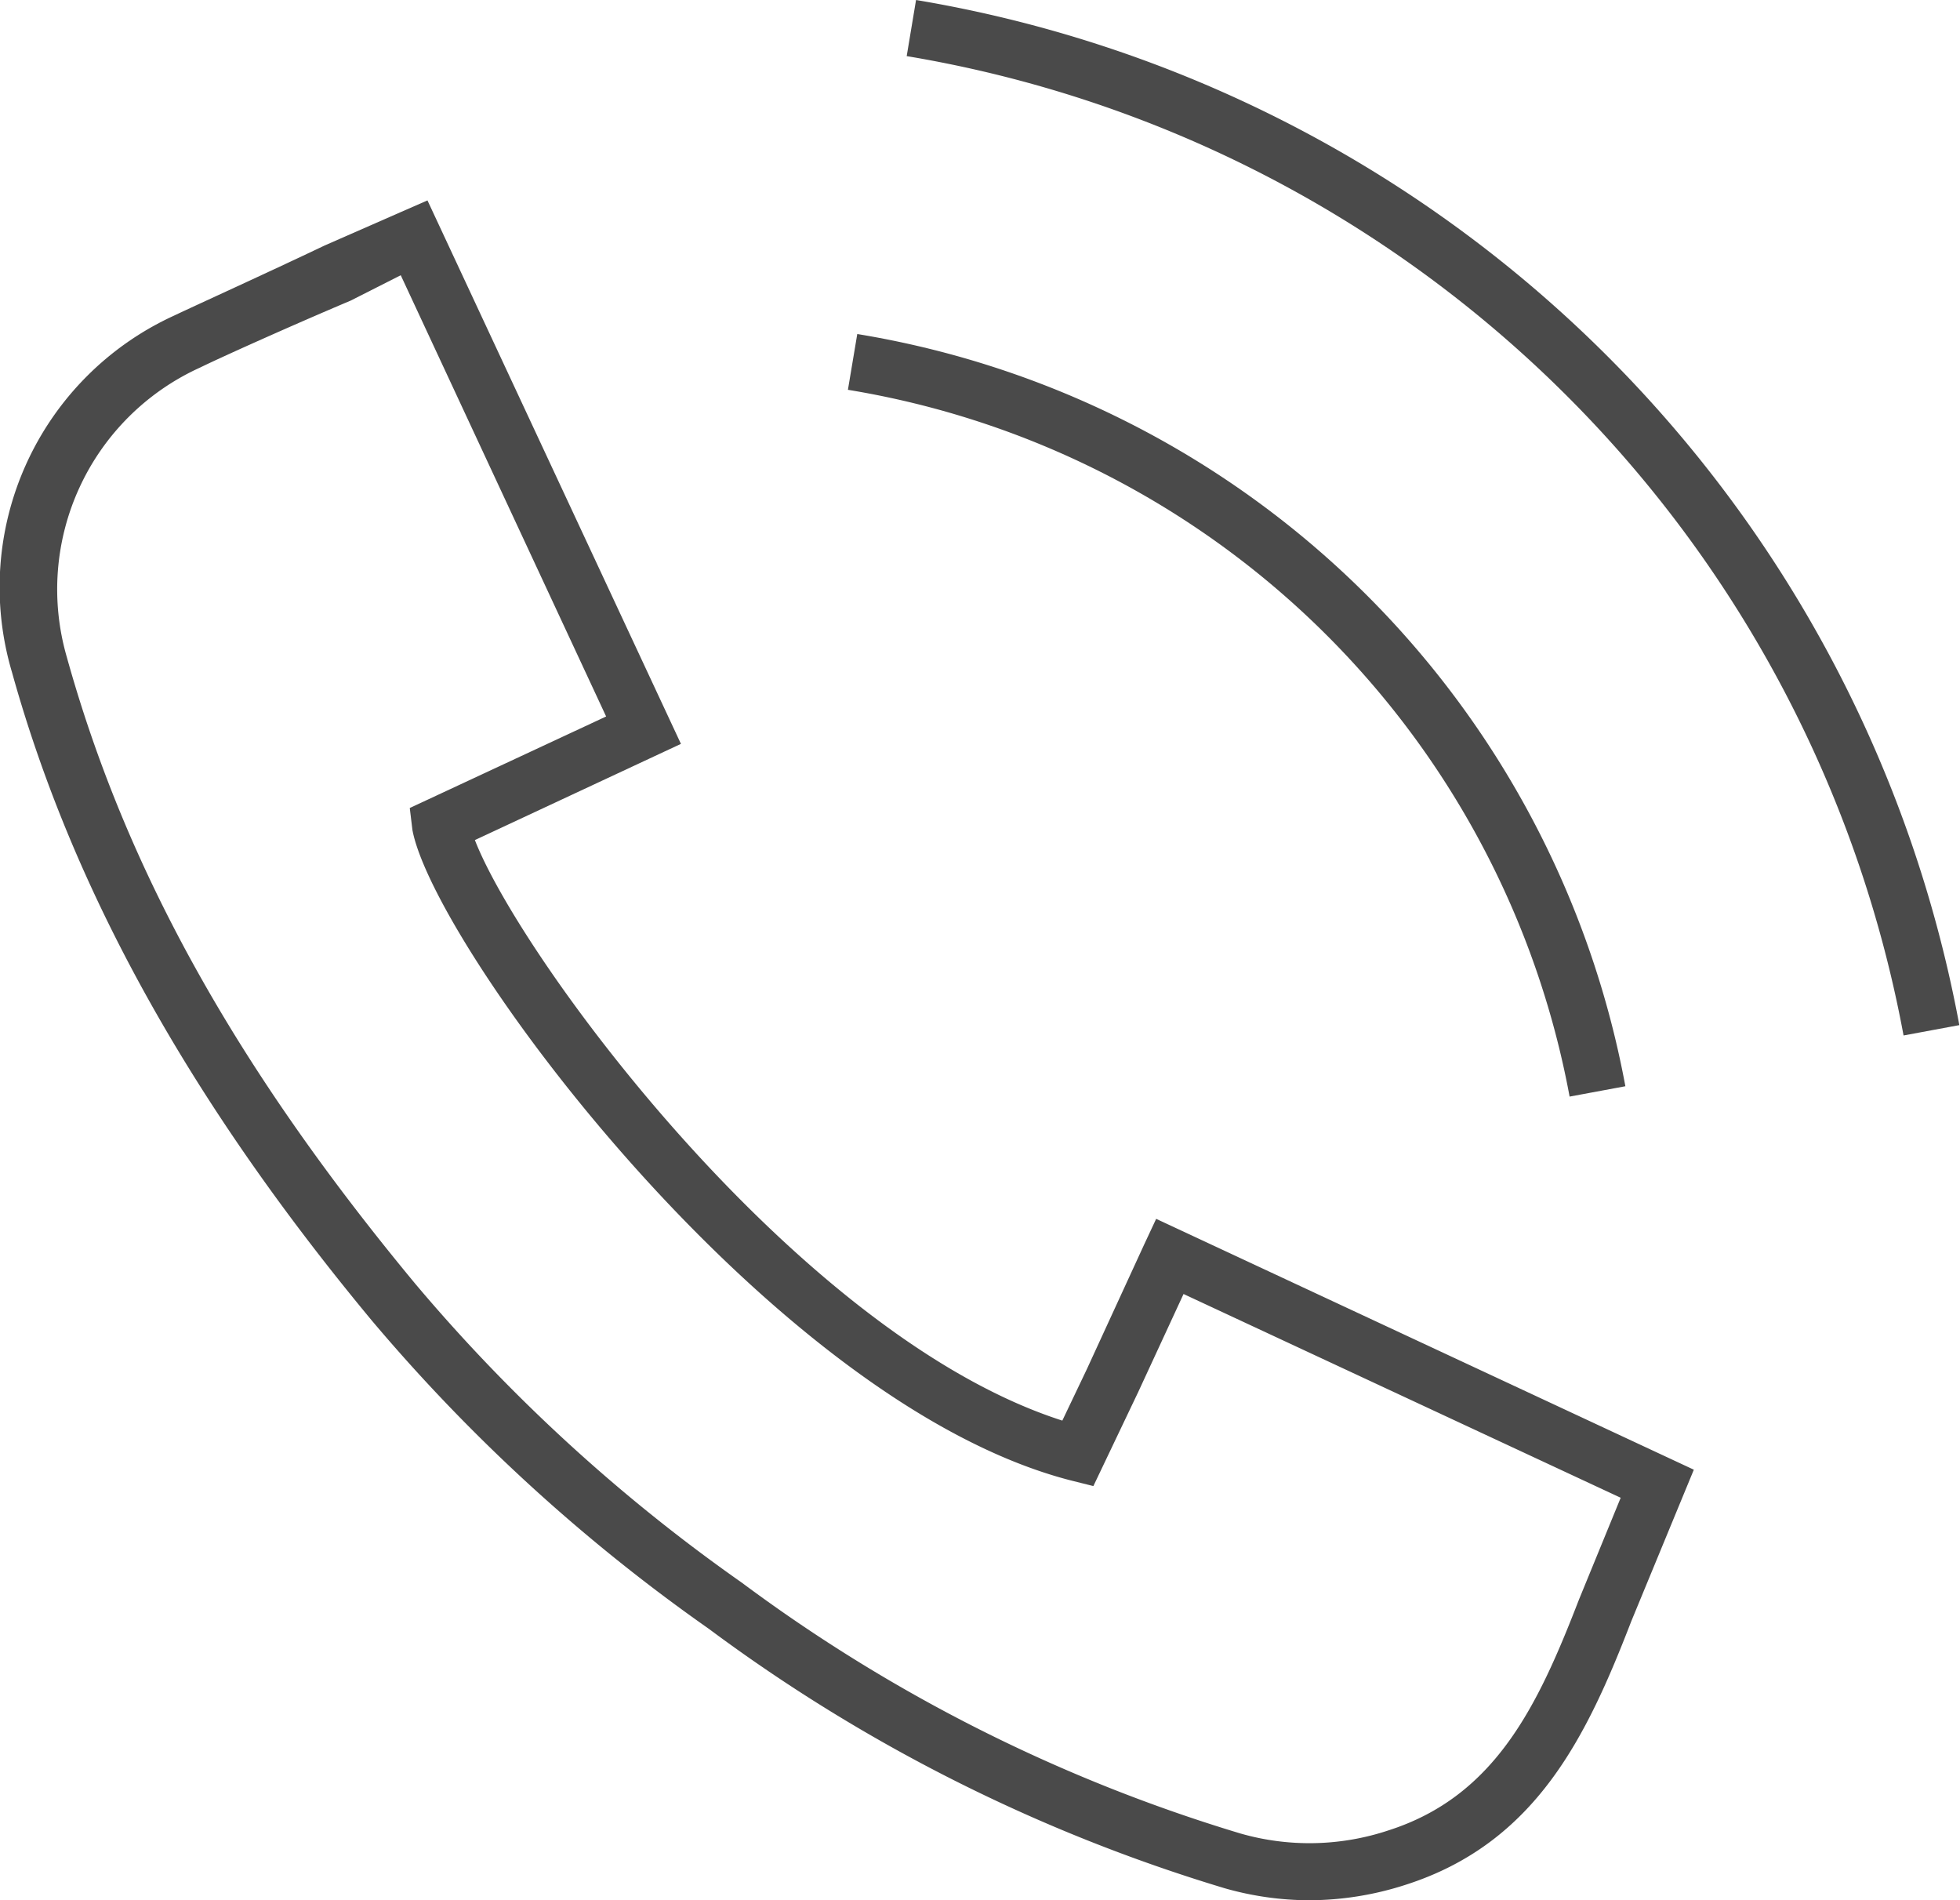
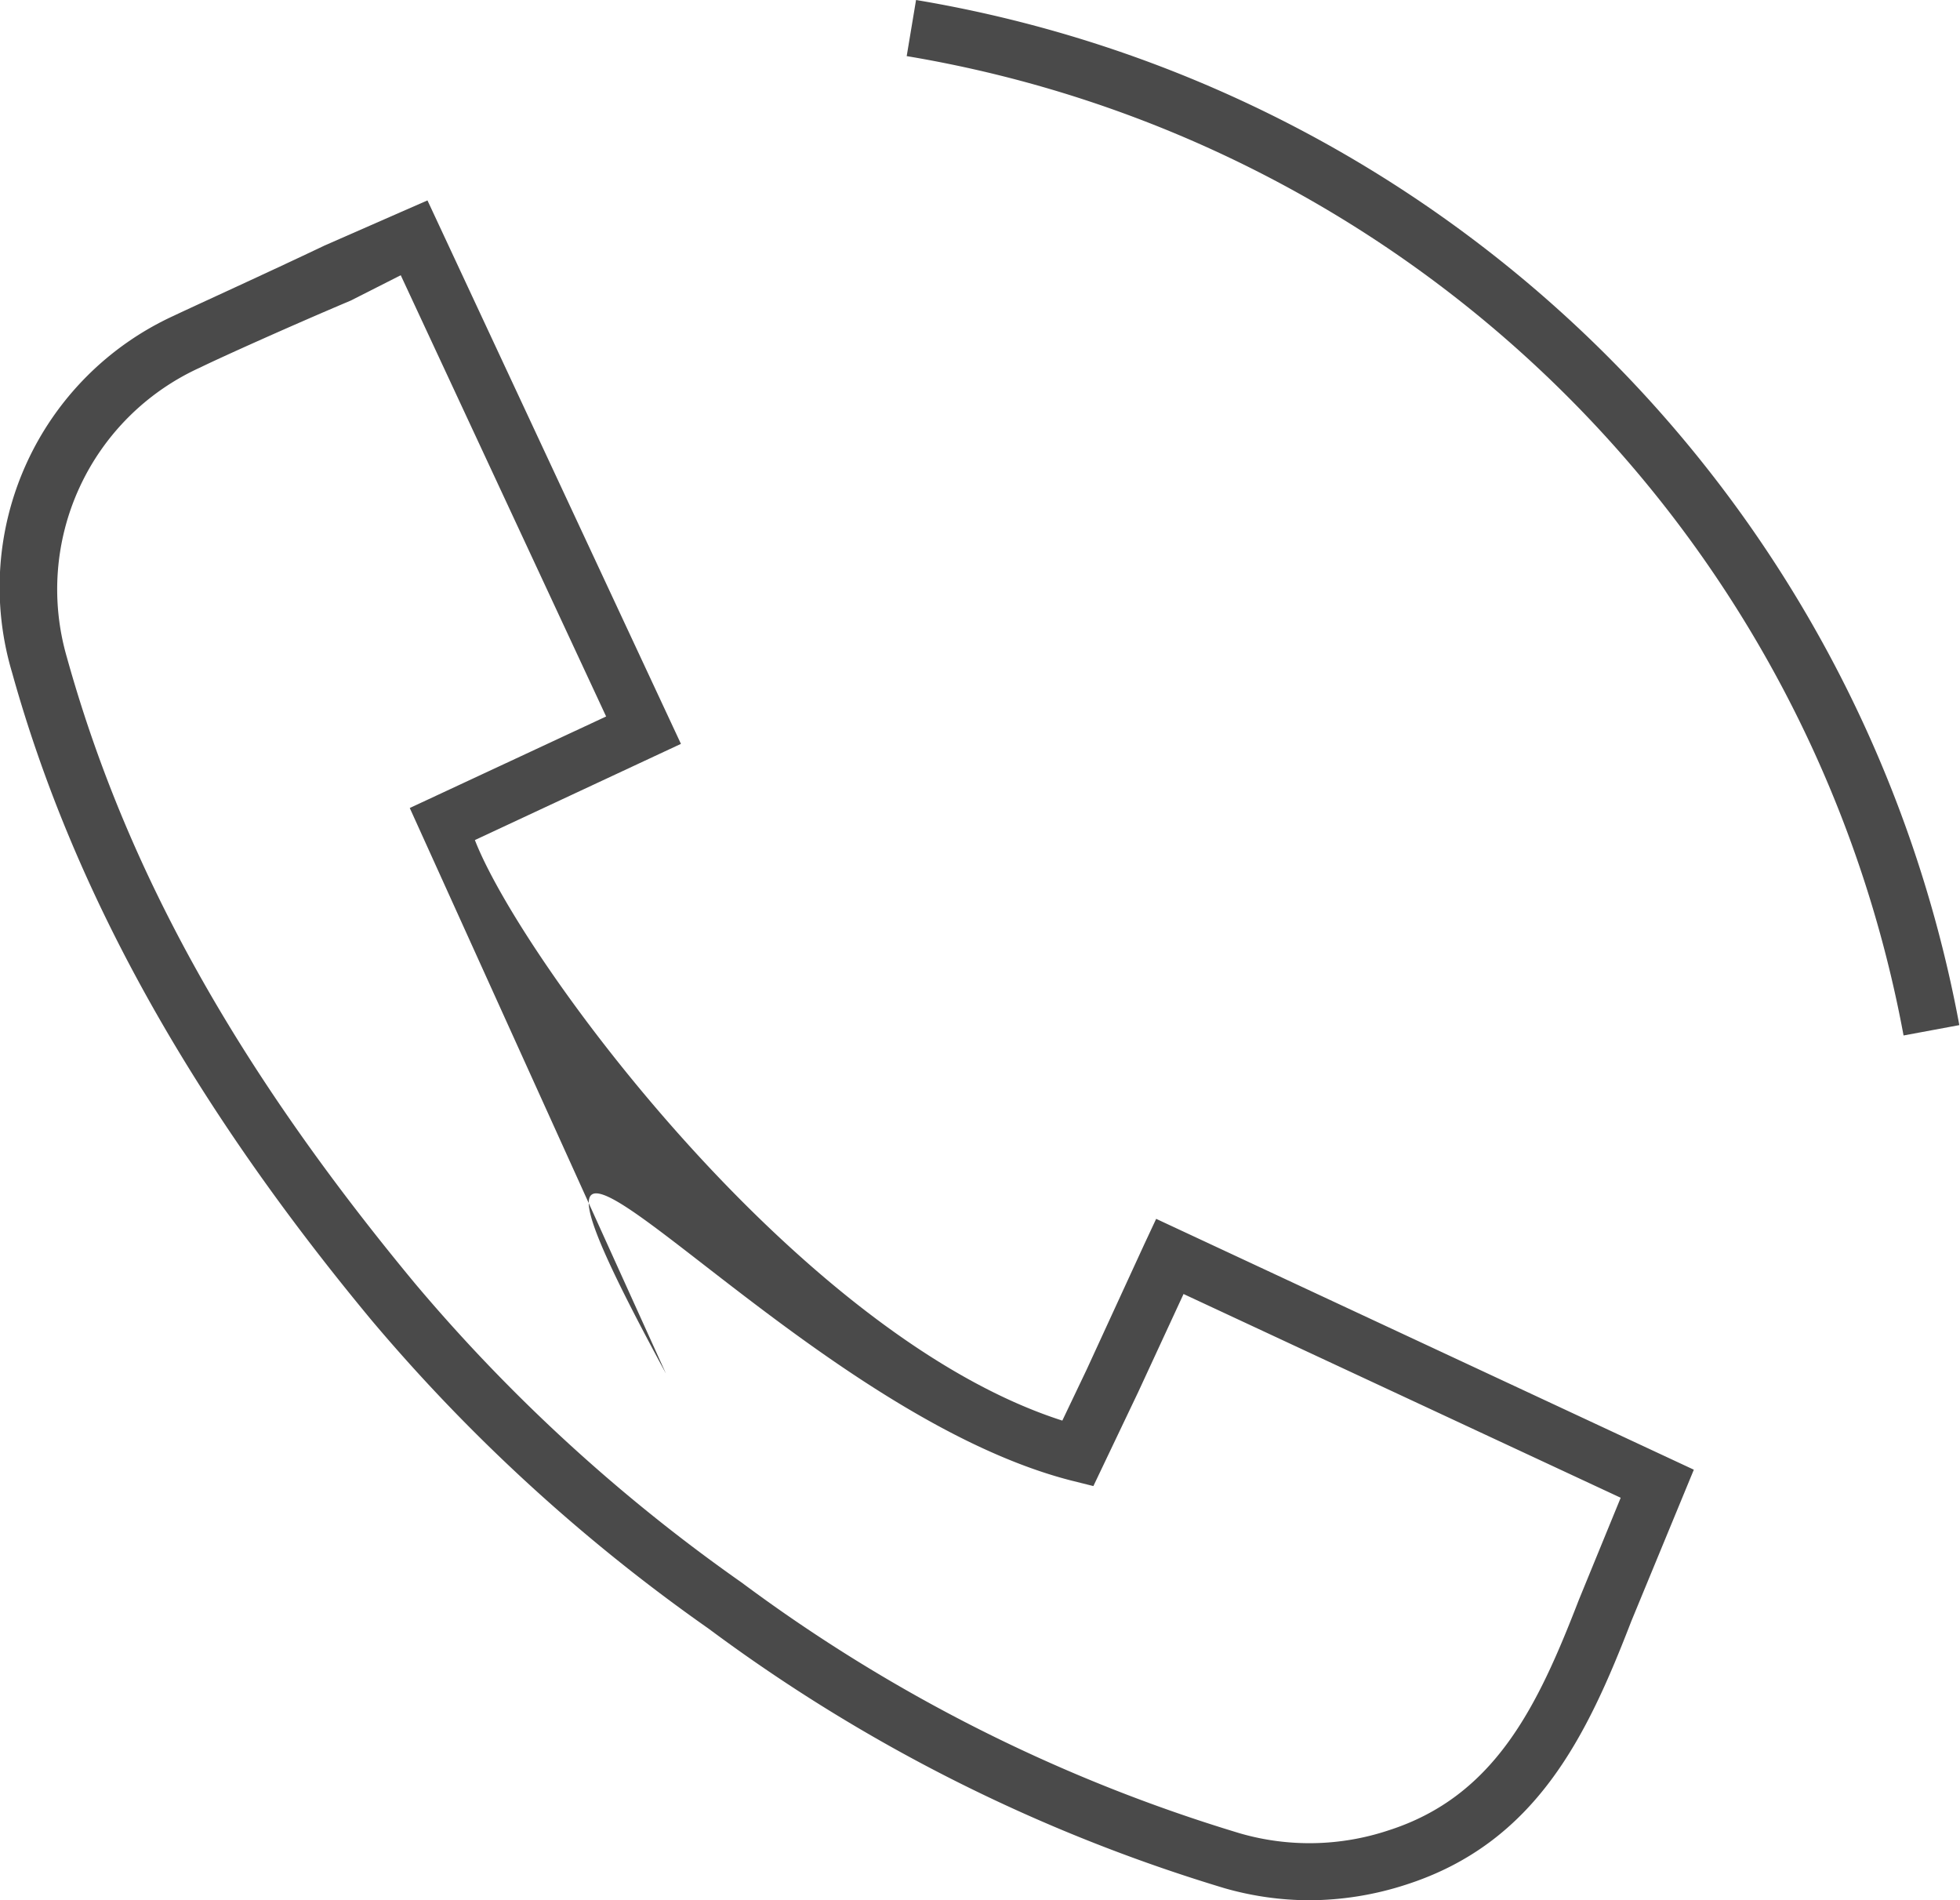
<svg xmlns="http://www.w3.org/2000/svg" id="Layer_1" data-name="Layer 1" viewBox="0 0 58.69 56.89">
  <defs>
    <style>.cls-1{fill:#4a4a4a;}</style>
  </defs>
  <title>Artboard 1</title>
-   <path class="cls-1" d="M25.39,11.67A26.3,26.3,0,0,1,47,32.83l1.67-.31A28,28,0,0,0,25.67,10Z" />
  <path class="cls-1" d="M57,31l1.67-.31A38.18,38.18,0,0,0,27.43,0l-.28,1.68A36.47,36.47,0,0,1,57,31Z" />
-   <path class="cls-1" d="M12.8,6,12,6.35l-2.28,1C8,8.17,5.84,9.15,5.21,9.45A8.94,8.94,0,0,0,.36,20.13C2.18,26.67,5.71,33,11.13,39.53a53,53,0,0,0,10.09,9.23,50,50,0,0,0,15.45,7.77,9.29,9.29,0,0,0,2.53.36,9.44,9.44,0,0,0,2.88-.46c3.92-1.25,5.44-4.46,6.77-7.9L50.72,44l-16.1-7.51-.36.77L32.54,41l-.73,1.53C23.91,40,15.6,28.71,14.22,25.15l6.17-2.88Zm-.45,18.85C13,28.33,23.06,42,32.06,44.32l.68.17,1.34-2.81,1.36-2.94,13.09,6.1-1.25,3.05c-1.23,3.18-2.51,5.89-5.71,6.91a7.49,7.49,0,0,1-4.43.09,48.31,48.31,0,0,1-14.93-7.51,51.33,51.33,0,0,1-9.77-8.94C7.1,32,3.78,26.07,2,19.67A7.29,7.29,0,0,1,6,11c.61-.3,2.77-1.27,4.5-2L12,8.24l6.15,13.21-5.88,2.74Z" />
+   <path class="cls-1" d="M12.8,6,12,6.35l-2.28,1C8,8.17,5.84,9.15,5.21,9.45A8.94,8.94,0,0,0,.36,20.13C2.18,26.67,5.71,33,11.13,39.53a53,53,0,0,0,10.09,9.23,50,50,0,0,0,15.45,7.77,9.29,9.29,0,0,0,2.53.36,9.44,9.44,0,0,0,2.88-.46c3.92-1.25,5.44-4.46,6.77-7.9L50.72,44l-16.1-7.51-.36.77L32.54,41l-.73,1.53C23.91,40,15.6,28.71,14.22,25.15l6.17-2.88m-.45,18.85C13,28.33,23.06,42,32.06,44.32l.68.17,1.34-2.81,1.36-2.94,13.09,6.1-1.25,3.05c-1.23,3.18-2.51,5.89-5.71,6.91a7.49,7.49,0,0,1-4.43.09,48.31,48.31,0,0,1-14.93-7.51,51.33,51.33,0,0,1-9.77-8.94C7.1,32,3.78,26.07,2,19.67A7.29,7.29,0,0,1,6,11c.61-.3,2.77-1.27,4.5-2L12,8.24l6.15,13.21-5.88,2.74Z" />
</svg>